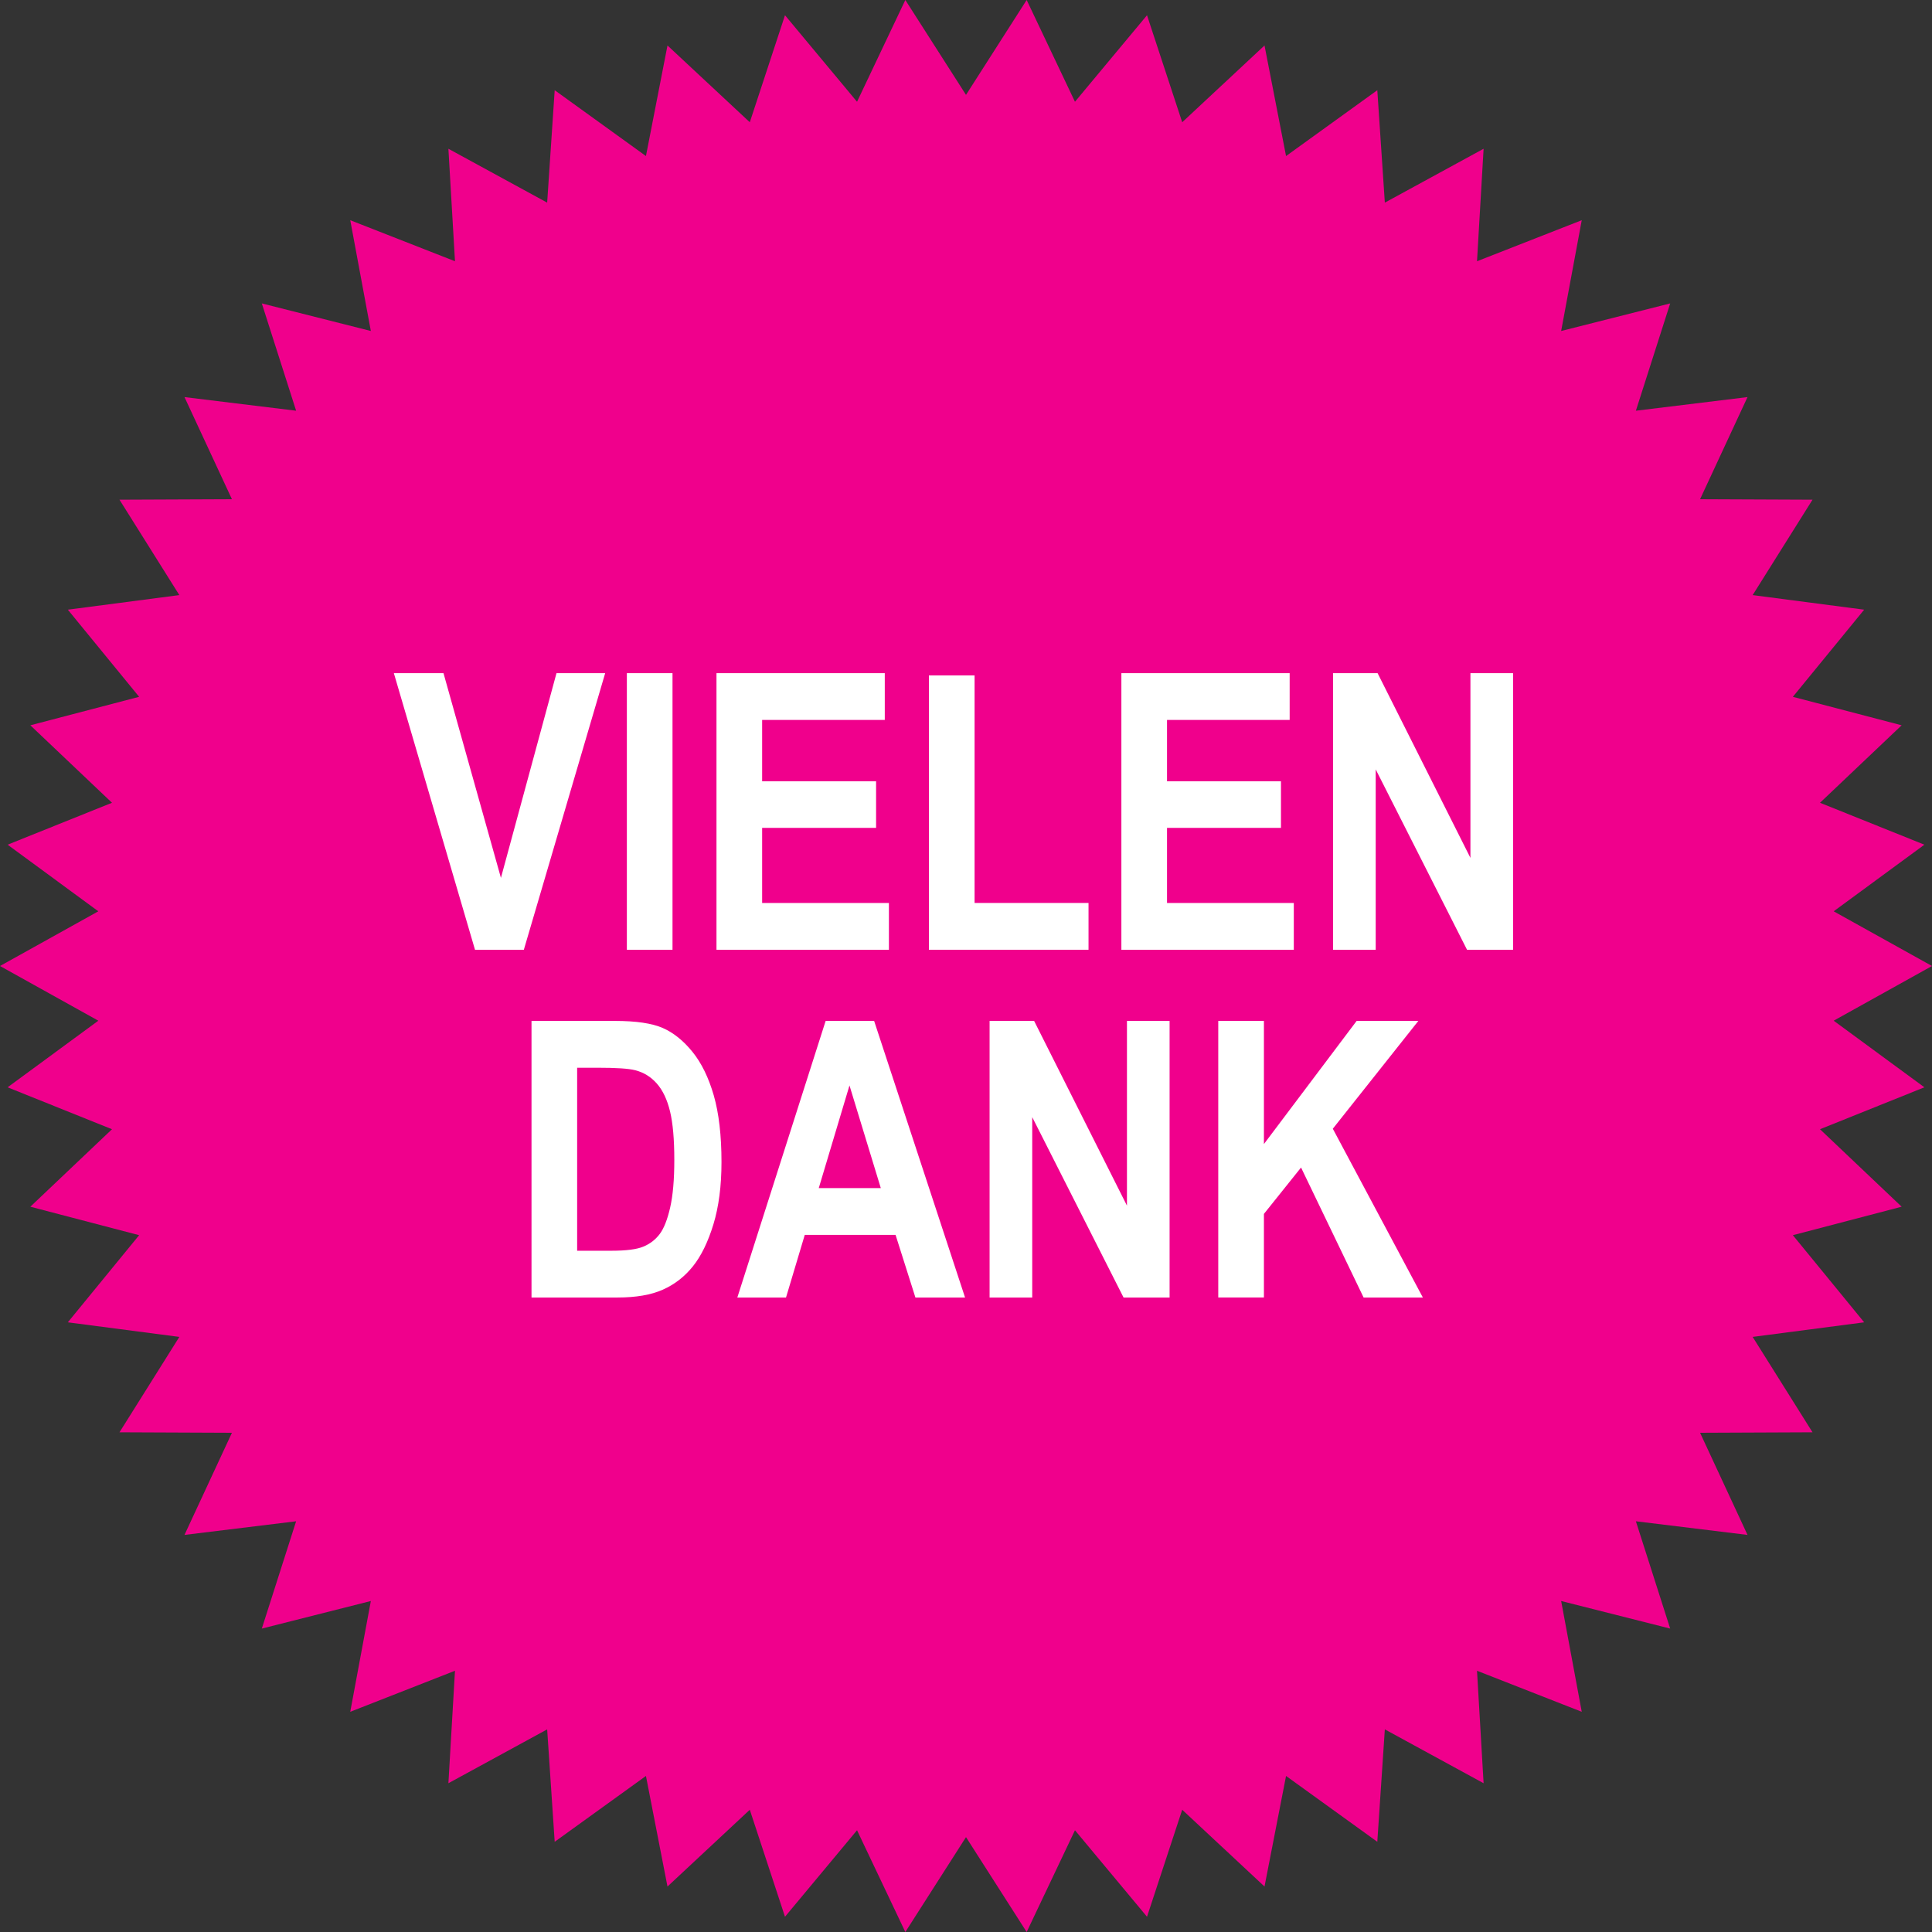
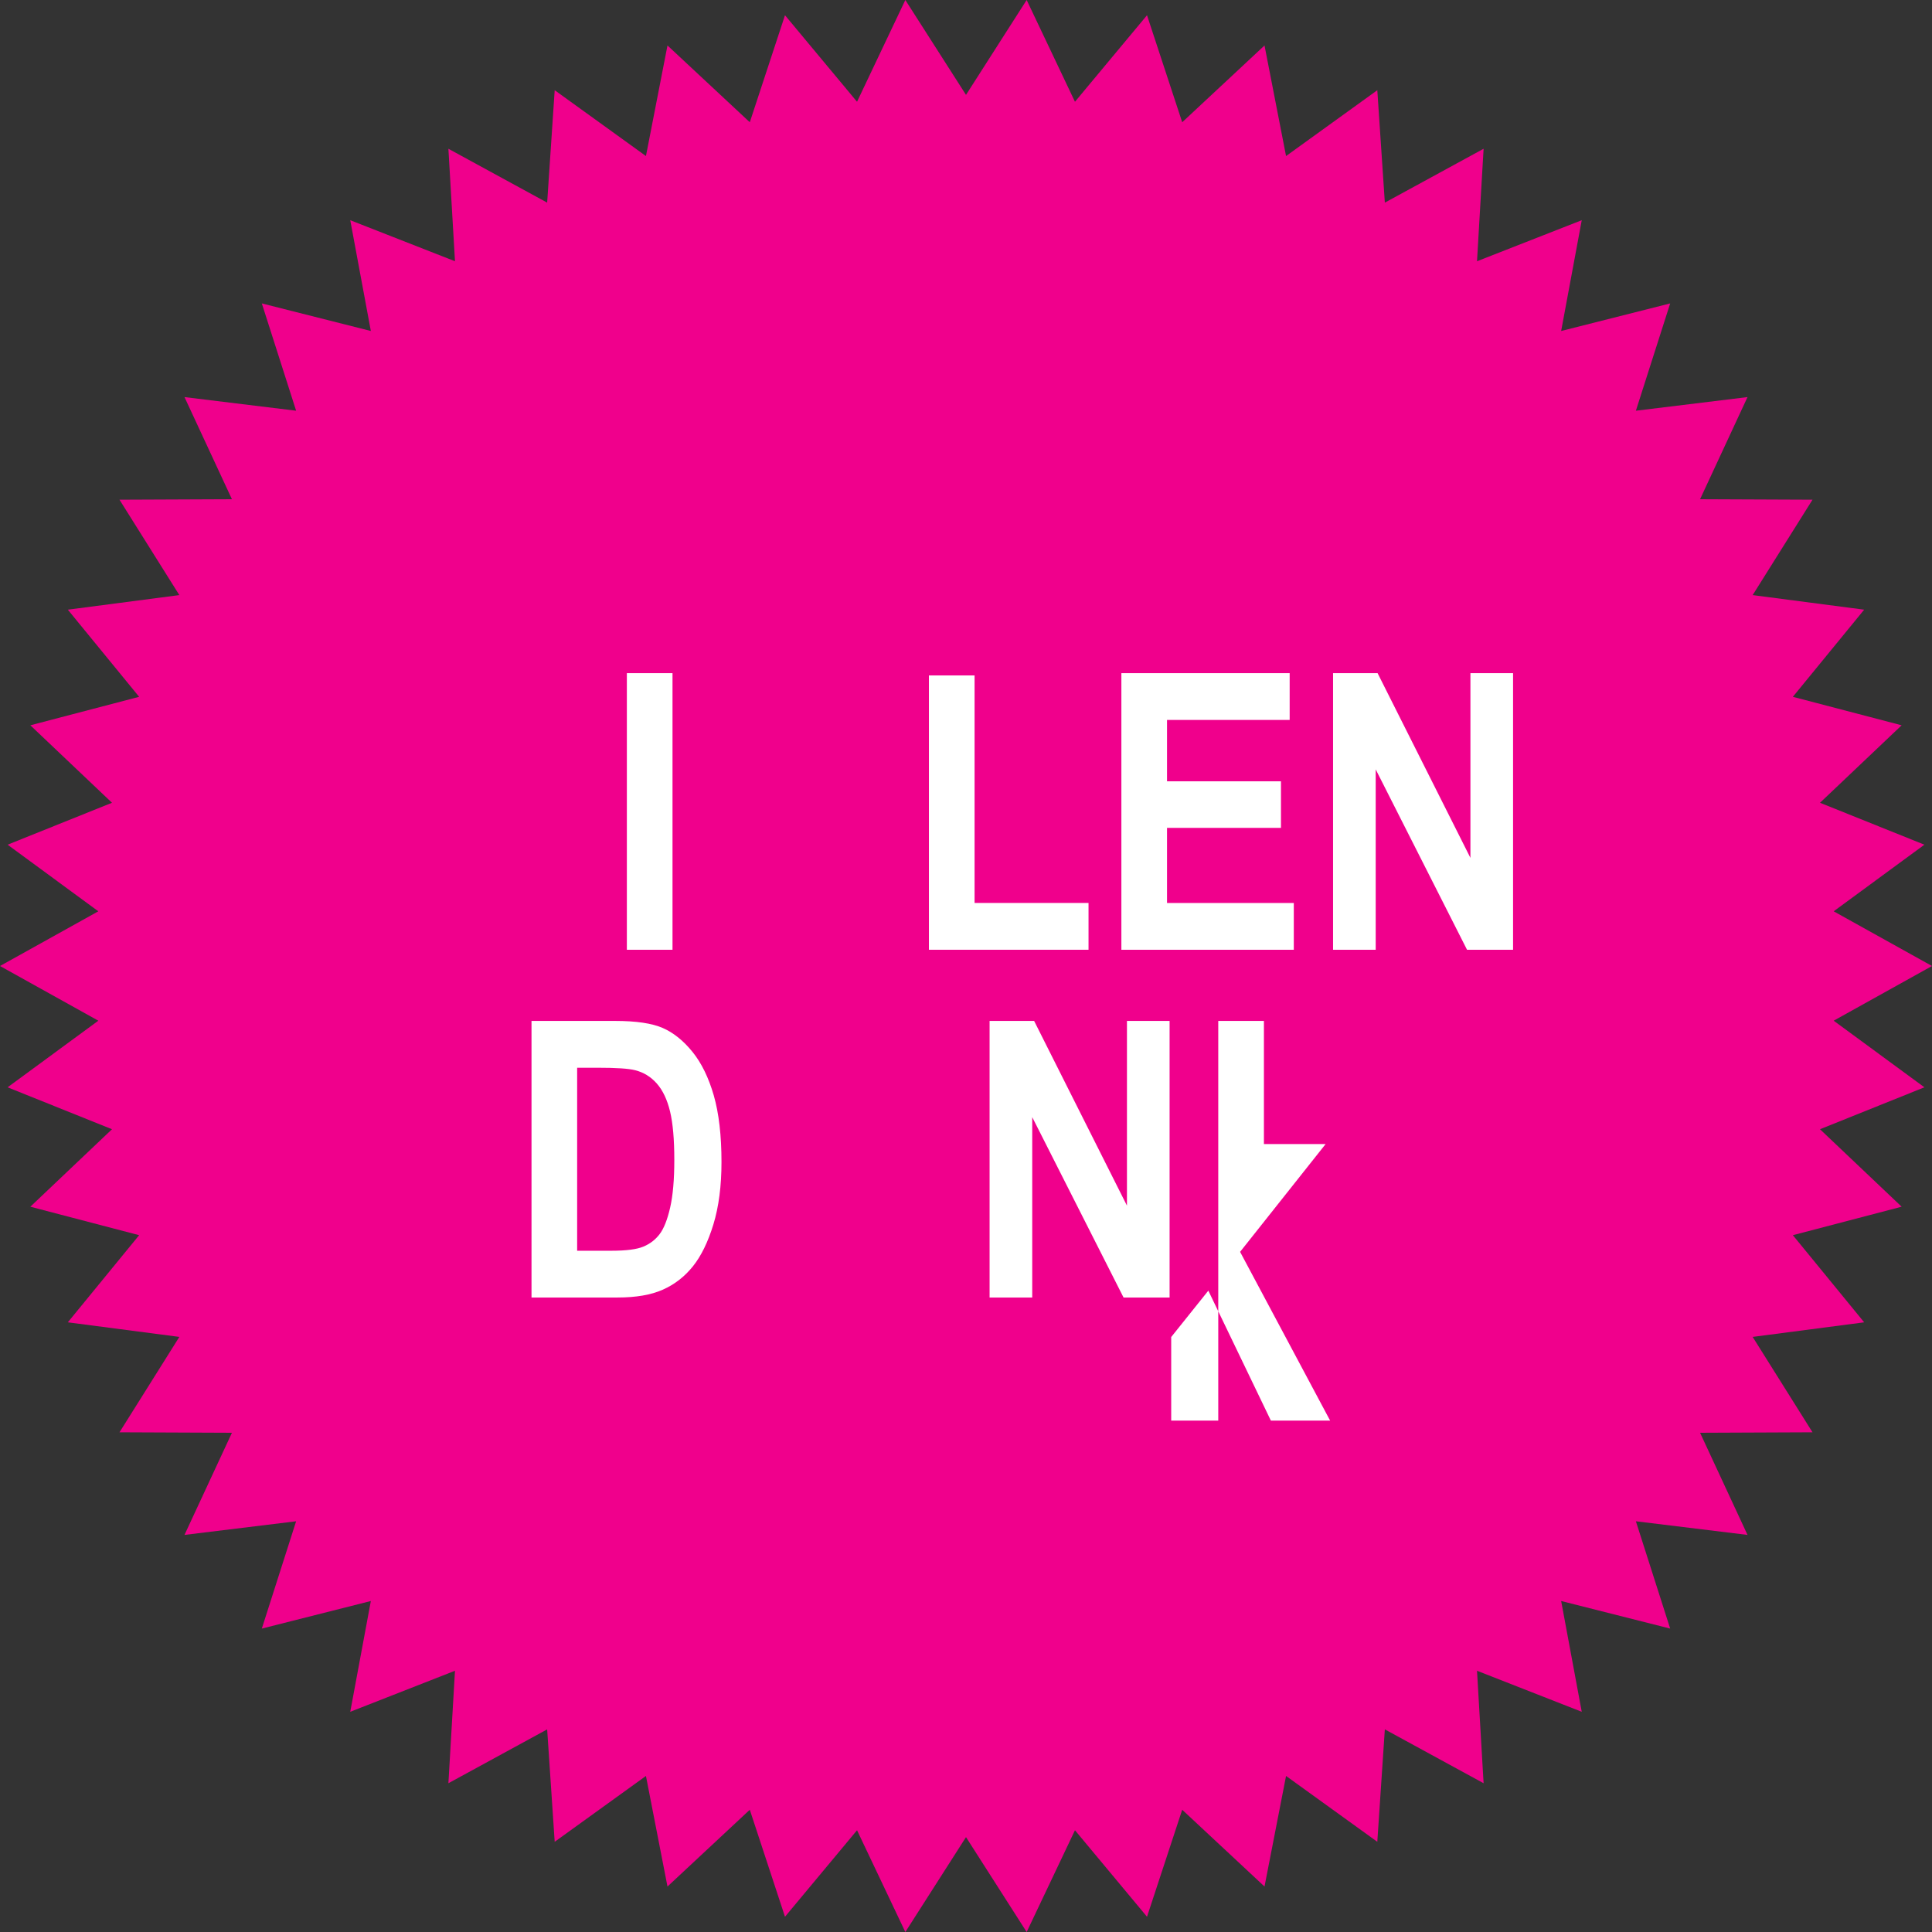
<svg xmlns="http://www.w3.org/2000/svg" version="1.1" id="Ebene_1" x="0px" y="0px" viewBox="0 0 100 100" style="enable-background:new 0 0 100 100;" xml:space="preserve">
  <rect x="0" y="0" width="100" height="100" fill="#333333" stroke="none" />
  <style type="text/css">
	.st0{fill:#F0008C;}
	.st1{fill:none;stroke:#FFFFFF;stroke-width:2;stroke-miterlimit:10;}
	.st2{fill:#FFFFFF;}
	.st3{fill:none;stroke:#FFFFFF;stroke-width:1.3;stroke-miterlimit:10;}
	.st4{fill:none;stroke:#FFFFFF;stroke-width:0.5;stroke-miterlimit:10;}
</style>
  <polygon class="st0" points="50,4.911 53.14,0 55.64,5.267 59.369,0.789 61.191,6.328   65.451,2.353 66.566,8.077 71.289,4.669 71.679,10.488 76.791,7.7 76.45,13.522   81.871,11.398 80.805,17.132 86.448,15.705 84.673,21.259 90.451,20.553   87.995,25.84 93.815,25.865 90.717,30.802 96.489,31.557 92.798,36.067   98.429,37.541 94.203,41.551 99.606,43.721 94.911,47.169 100,50 94.911,52.831   99.606,56.279 94.203,58.449 98.429,62.459 92.798,63.933 96.489,68.443   90.717,69.198 93.815,74.135 87.995,74.16 90.451,79.447 84.673,78.741   86.448,84.295 80.805,82.868 81.871,88.602 76.45,86.478 76.791,92.3   71.679,89.512 71.289,95.331 66.566,91.923 65.451,97.647 61.191,93.672   59.369,99.211 55.64,94.733 53.14,100 50,95.089 46.86,100 44.36,94.733   40.631,99.211 38.809,93.672 34.549,97.647 33.434,91.923 28.711,95.331   28.321,89.512 23.209,92.3 23.55,86.478 18.129,88.602 19.195,82.868   13.552,84.295 15.327,78.741 9.549,79.447 12.005,74.16 6.185,74.135   9.283,69.198 3.511,68.443 7.202,63.933 1.571,62.459 5.797,58.449 0.394,56.279   5.089,52.831 0,50 5.089,47.169 0.394,43.721 5.797,41.551 1.571,37.541   7.202,36.067 3.511,31.557 9.283,30.802 6.185,25.865 12.005,25.84 9.549,20.553   15.327,21.259 13.552,15.705 19.195,17.132 18.129,11.398 23.55,13.522   23.209,7.7 28.321,10.488 28.711,4.669 33.434,8.077 34.549,2.353 38.809,6.328   40.631,0.789 44.36,5.267 46.86,0 " />
  <g>
-     <path class="st2" d="M24.586,49.159l-4.2-14.316h2.569l2.973,10.596l2.876-10.596h2.52   l-4.21,14.316H24.586z" />
    <path class="st2" d="M32.446,49.159V34.843h2.363v14.316H32.446z" />
-     <path class="st2" d="M37.085,49.159V34.843h8.711v2.422h-6.348v3.174h5.898v2.412h-5.898   v3.887h6.562v2.422H37.085z" />
    <path class="st2" d="M48.081,49.159V34.96h2.363v11.777h5.898v2.422H48.081z" />
    <path class="st2" d="M58.042,49.159V34.843h8.711v2.422h-6.348v3.174h5.898v2.412h-5.898   v3.887h6.562v2.422H58.042z" />
    <path class="st2" d="M68.999,49.159V34.843h2.305l4.805,9.561v-9.561h2.207v14.316h-2.383   l-4.727-9.336v9.336H68.999z" />
    <path class="st2" d="M27.51,52.843h4.322c1.093,0,1.917,0.122,2.473,0.366   s1.068,0.656,1.537,1.235s0.835,1.331,1.103,2.256   C37.21,57.625,37.344,58.773,37.344,60.147c0,1.237-0.14,2.312-0.419,3.228   c-0.28,0.915-0.634,1.639-1.063,2.173s-0.948,0.936-1.556,1.206   c-0.608,0.271-1.39,0.405-2.346,0.405h-4.449V52.843z M29.873,55.265v9.473   h1.777c0.762,0,1.313-0.071,1.655-0.215c0.342-0.143,0.622-0.359,0.84-0.648   s0.399-0.746,0.542-1.371c0.143-0.624,0.215-1.446,0.215-2.468   c0-1.06-0.073-1.896-0.22-2.507s-0.375-1.093-0.684-1.444   c-0.309-0.351-0.685-0.582-1.128-0.692c-0.332-0.085-0.973-0.127-1.924-0.127   H29.873z" />
-     <path class="st2" d="M49.951,67.159h-2.569l-1.028-3.242h-4.699l-0.971,3.242h-2.52   l4.571-14.316h2.51L49.951,67.159z M45.59,61.495l-1.621-5.312l-1.59,5.312H45.59z" />
    <path class="st2" d="M51.221,67.159V52.843h2.305l4.805,9.561v-9.561h2.207v14.316h-2.383   l-4.727-9.336v9.336H51.221z" />
-     <path class="st2" d="M63.057,67.159V52.843h2.363v6.373l4.799-6.373h3.194l-4.427,5.58   l4.661,8.736h-3.067l-3.238-6.728l-1.922,2.401v4.326H63.057z" />
+     <path class="st2" d="M63.057,67.159V52.843h2.363v6.373h3.194l-4.427,5.58   l4.661,8.736h-3.067l-3.238-6.728l-1.922,2.401v4.326H63.057z" />
  </g>
</svg>